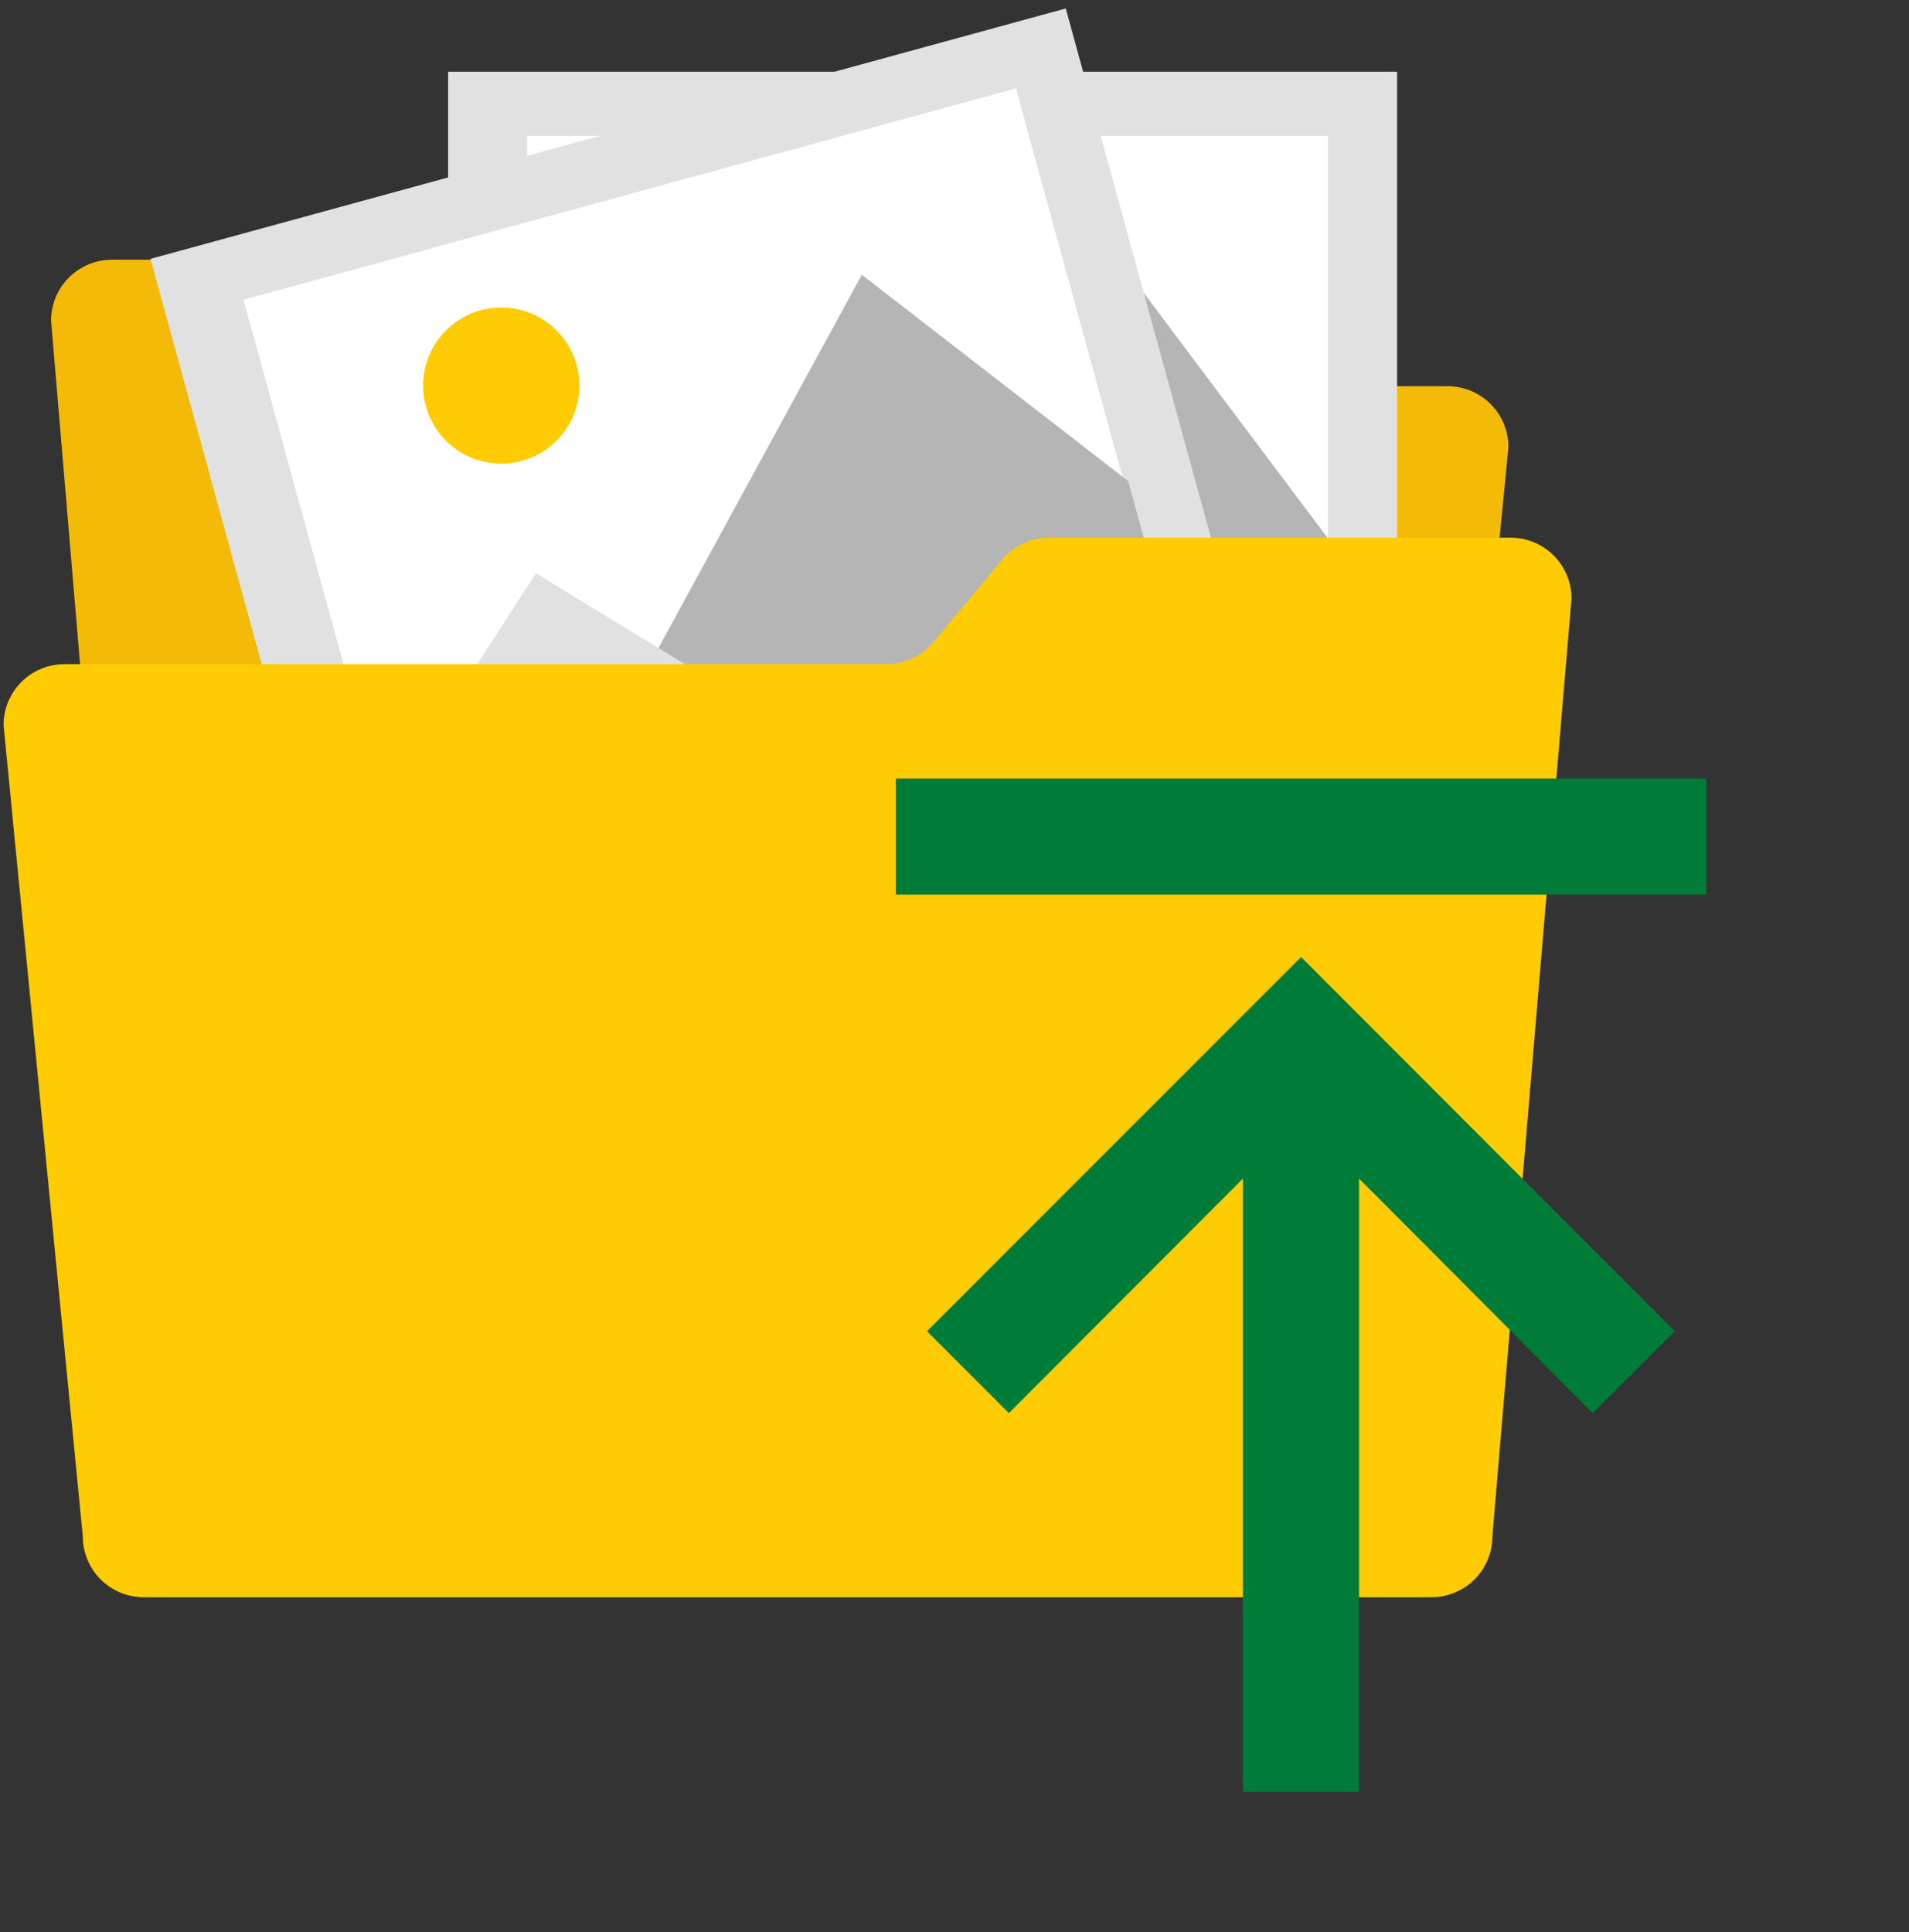
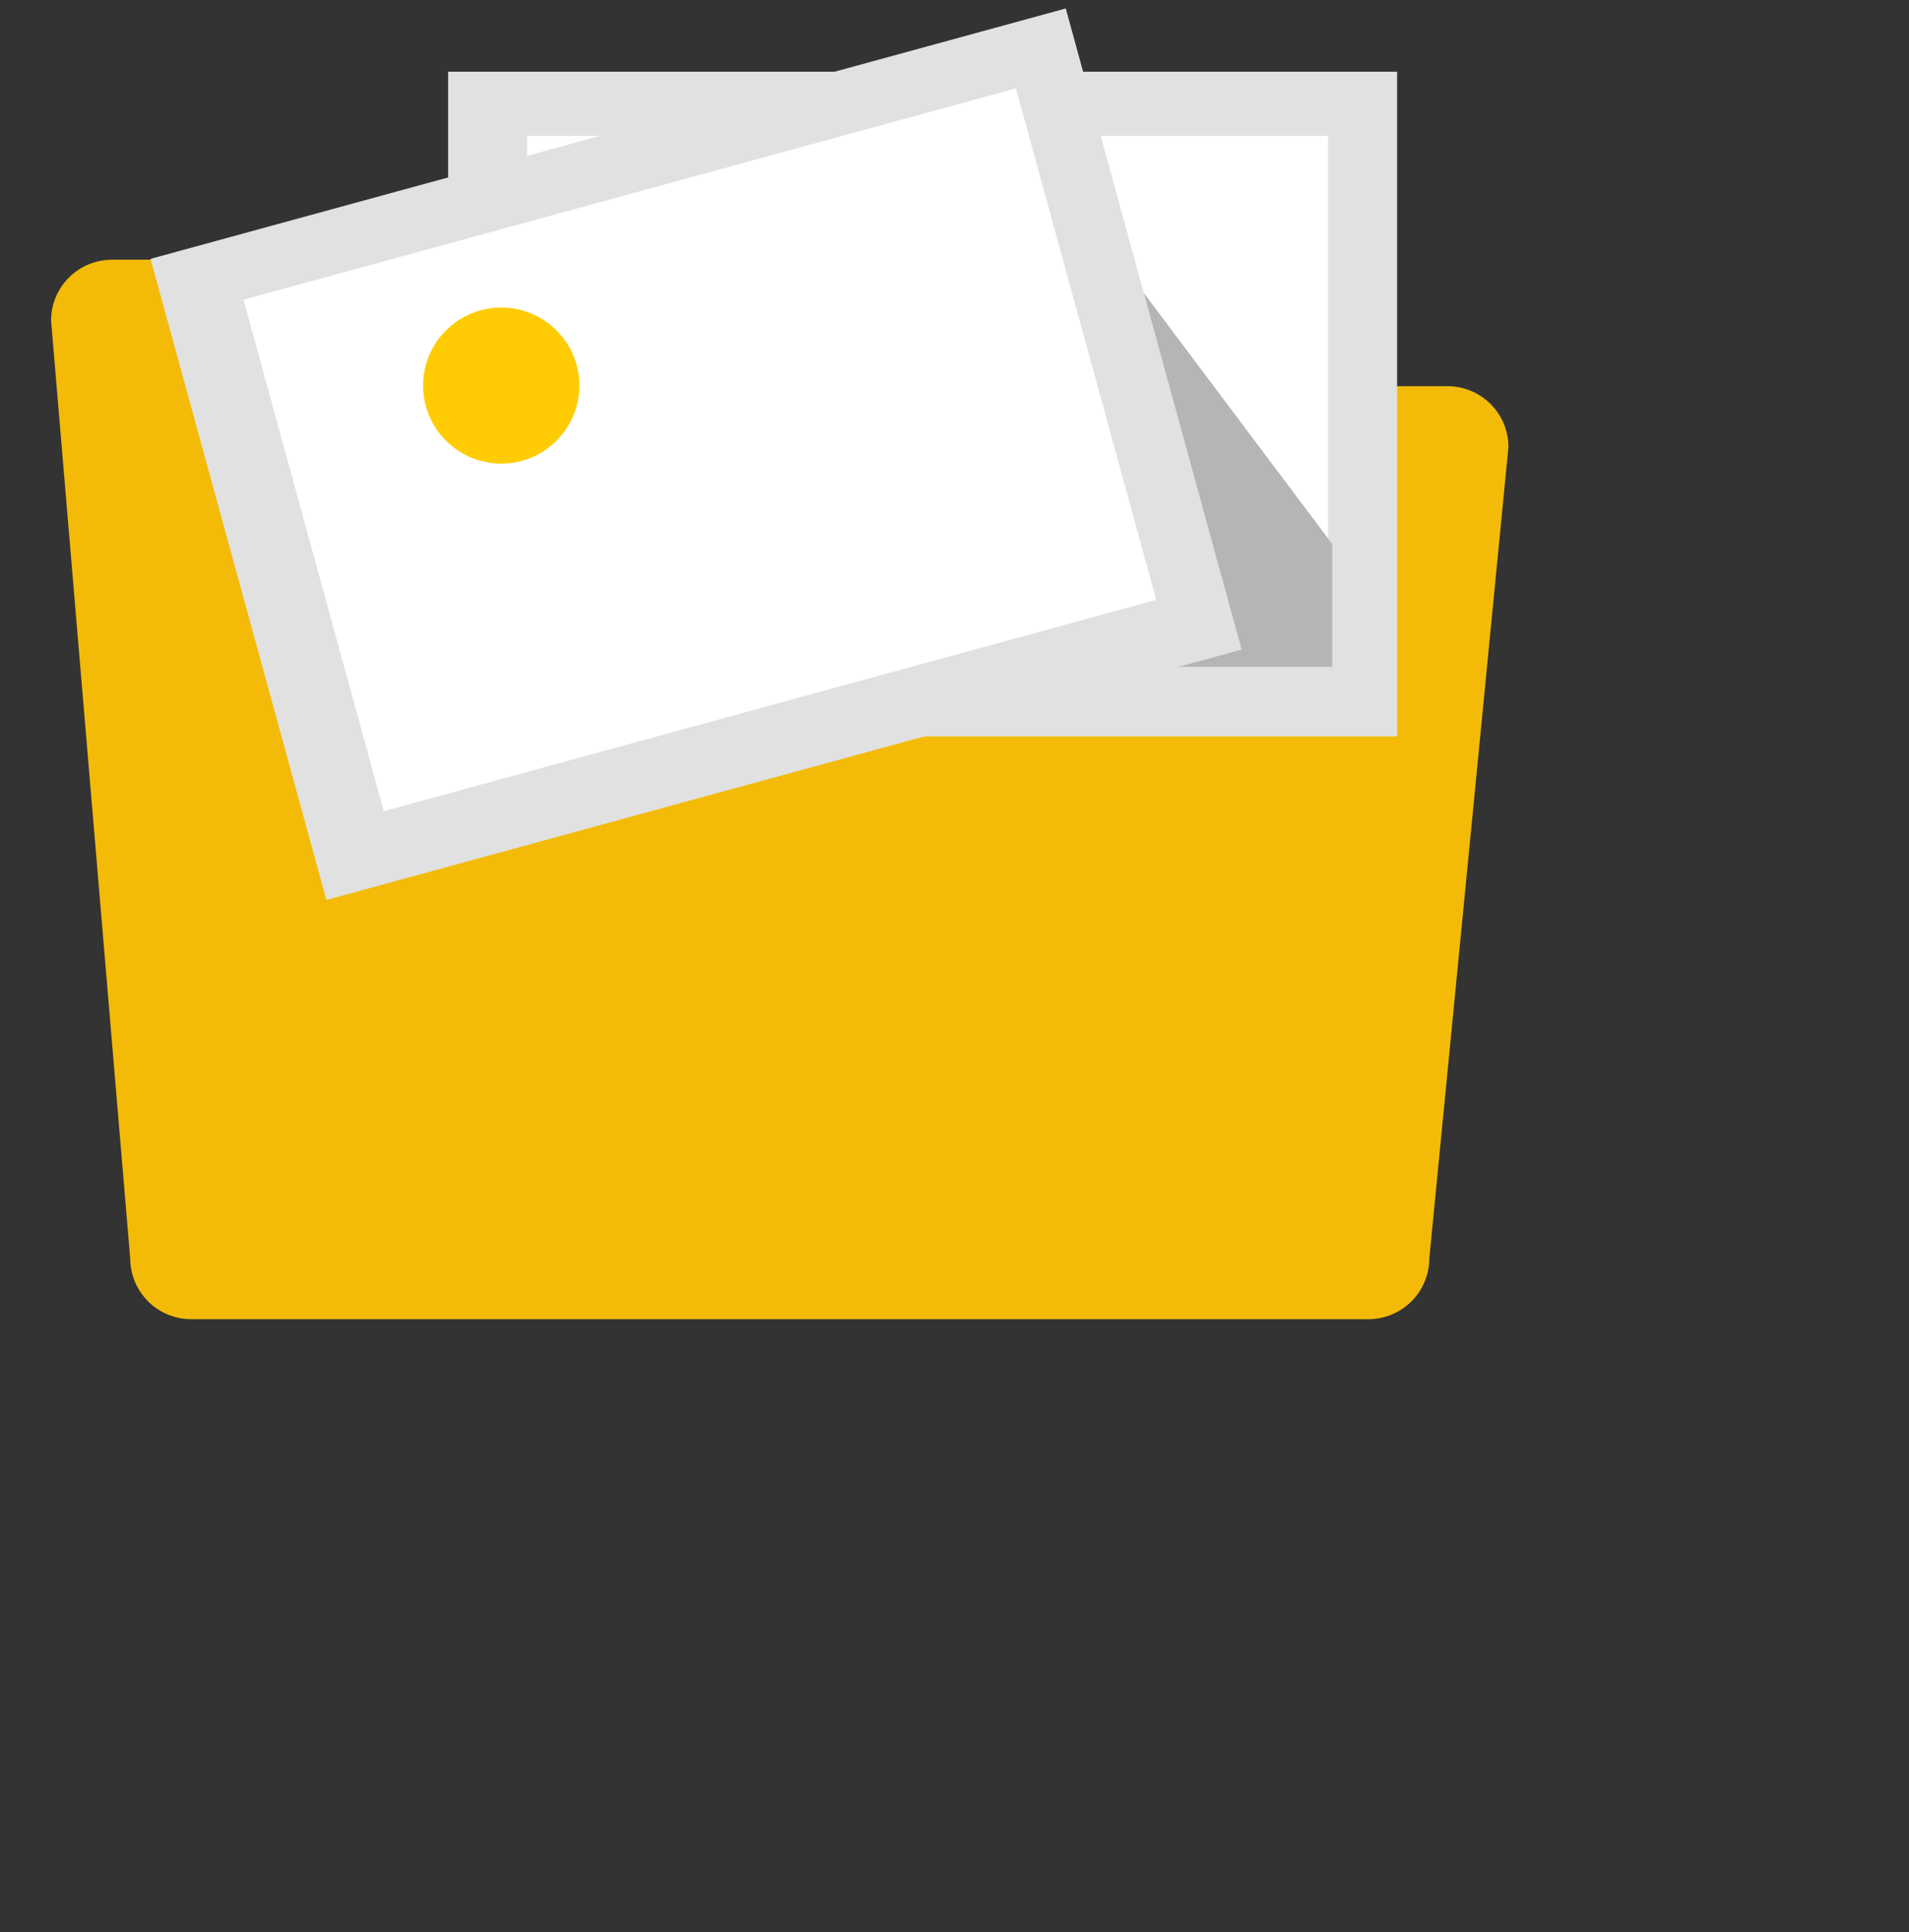
<svg xmlns="http://www.w3.org/2000/svg" width="82" height="83" viewBox="0 0 82 83" fill="none">
  <rect x="0" y="0" width="82" height="83" fill="#333333" stroke="none" />
  <path d="M8.234 56.662H58.777C59.47 56.662 60.136 56.387 60.627 55.898C61.117 55.409 61.394 54.745 61.395 54.053L64.794 19.203C64.794 18.859 64.727 18.519 64.595 18.202C64.464 17.885 64.271 17.596 64.028 17.354C63.784 17.111 63.496 16.918 63.178 16.787C62.86 16.655 62.52 16.588 62.176 16.588H30.253C29.869 16.589 29.49 16.505 29.143 16.343C28.796 16.18 28.488 15.943 28.244 15.648L25.272 12.094C25.026 11.801 24.718 11.565 24.371 11.402C24.024 11.24 23.646 11.155 23.262 11.155H4.813C4.119 11.155 3.452 11.43 2.961 11.921C2.47 12.411 2.194 13.076 2.194 13.77L5.593 54.053C5.594 54.397 5.663 54.739 5.796 55.056C5.93 55.375 6.125 55.663 6.37 55.906C6.615 56.148 6.906 56.34 7.226 56.47C7.546 56.6 7.888 56.665 8.234 56.662V56.662Z" fill="#F3BB07" />
  <path d="M60.011 3.08H19.249V31.632H60.011V3.08Z" fill="#E1E1E1" />
-   <path d="M57.045 5.834H22.642V28.612H57.045V5.834Z" fill="white" />
+   <path d="M57.045 5.834H22.642V28.612H57.045Z" fill="white" />
  <path d="M57.227 23.371L48.542 11.8L32.327 28.644H57.227V23.371Z" fill="#B5B5B5" />
  <path d="M22.477 28.671L31.648 20.479L39.371 28.671H22.477Z" fill="#E1E1E1" />
  <path d="M32.343 15.659C34.196 15.659 35.699 14.159 35.699 12.308C35.699 10.457 34.196 8.956 32.343 8.956C30.489 8.956 28.986 10.457 28.986 12.308C28.986 14.159 30.489 15.659 32.343 15.659Z" fill="#FFCC03" />
  <path d="M45.779 0.364L6.465 11.119L14.02 38.656L53.334 27.902L45.779 0.364Z" fill="#E1E1E1" />
  <path d="M43.639 3.796L10.459 12.873L16.485 34.841L49.665 25.765L43.639 3.796Z" fill="white" />
-   <path d="M48.462 20.665L37.019 11.8L25.838 32.326L49.857 25.756L48.462 20.665Z" fill="#B5B5B5" />
-   <path d="M16.347 34.947L23.022 24.625L32.642 30.49L16.347 34.947Z" fill="#E1E1E1" />
  <path d="M21.531 19.913C23.384 19.913 24.887 18.412 24.887 16.561C24.887 14.71 23.384 13.21 21.531 13.21C19.677 13.21 18.174 14.71 18.174 16.561C18.174 18.412 19.677 19.913 21.531 19.913Z" fill="#FFCC03" />
-   <path d="M61.476 68.606H6.171C5.477 68.605 4.812 68.329 4.322 67.838C3.832 67.348 3.557 66.684 3.557 65.991L0.153 31.141C0.153 30.448 0.429 29.783 0.92 29.292C1.411 28.802 2.077 28.526 2.772 28.526H38.077C38.461 28.527 38.84 28.443 39.187 28.281C39.534 28.118 39.842 27.881 40.087 27.587L43.053 24.033C43.3 23.739 43.608 23.502 43.956 23.34C44.304 23.177 44.684 23.093 45.068 23.093H64.885C65.58 23.093 66.246 23.369 66.737 23.859C67.228 24.35 67.504 25.015 67.504 25.708L64.105 65.991C64.105 66.335 64.037 66.676 63.905 66.994C63.772 67.312 63.579 67.601 63.334 67.844C63.09 68.087 62.8 68.279 62.481 68.41C62.162 68.541 61.82 68.608 61.476 68.606V68.606Z" fill="#FFCC03" />
-   <path d="M73.296 38.426V33.441H38.48V38.426H73.296ZM71.936 57.179L68.418 60.696L58.377 50.622V76.961H53.39V50.622L43.336 60.696L39.818 57.179L55.888 41.105L71.936 57.179Z" fill="#007C39" />
</svg>